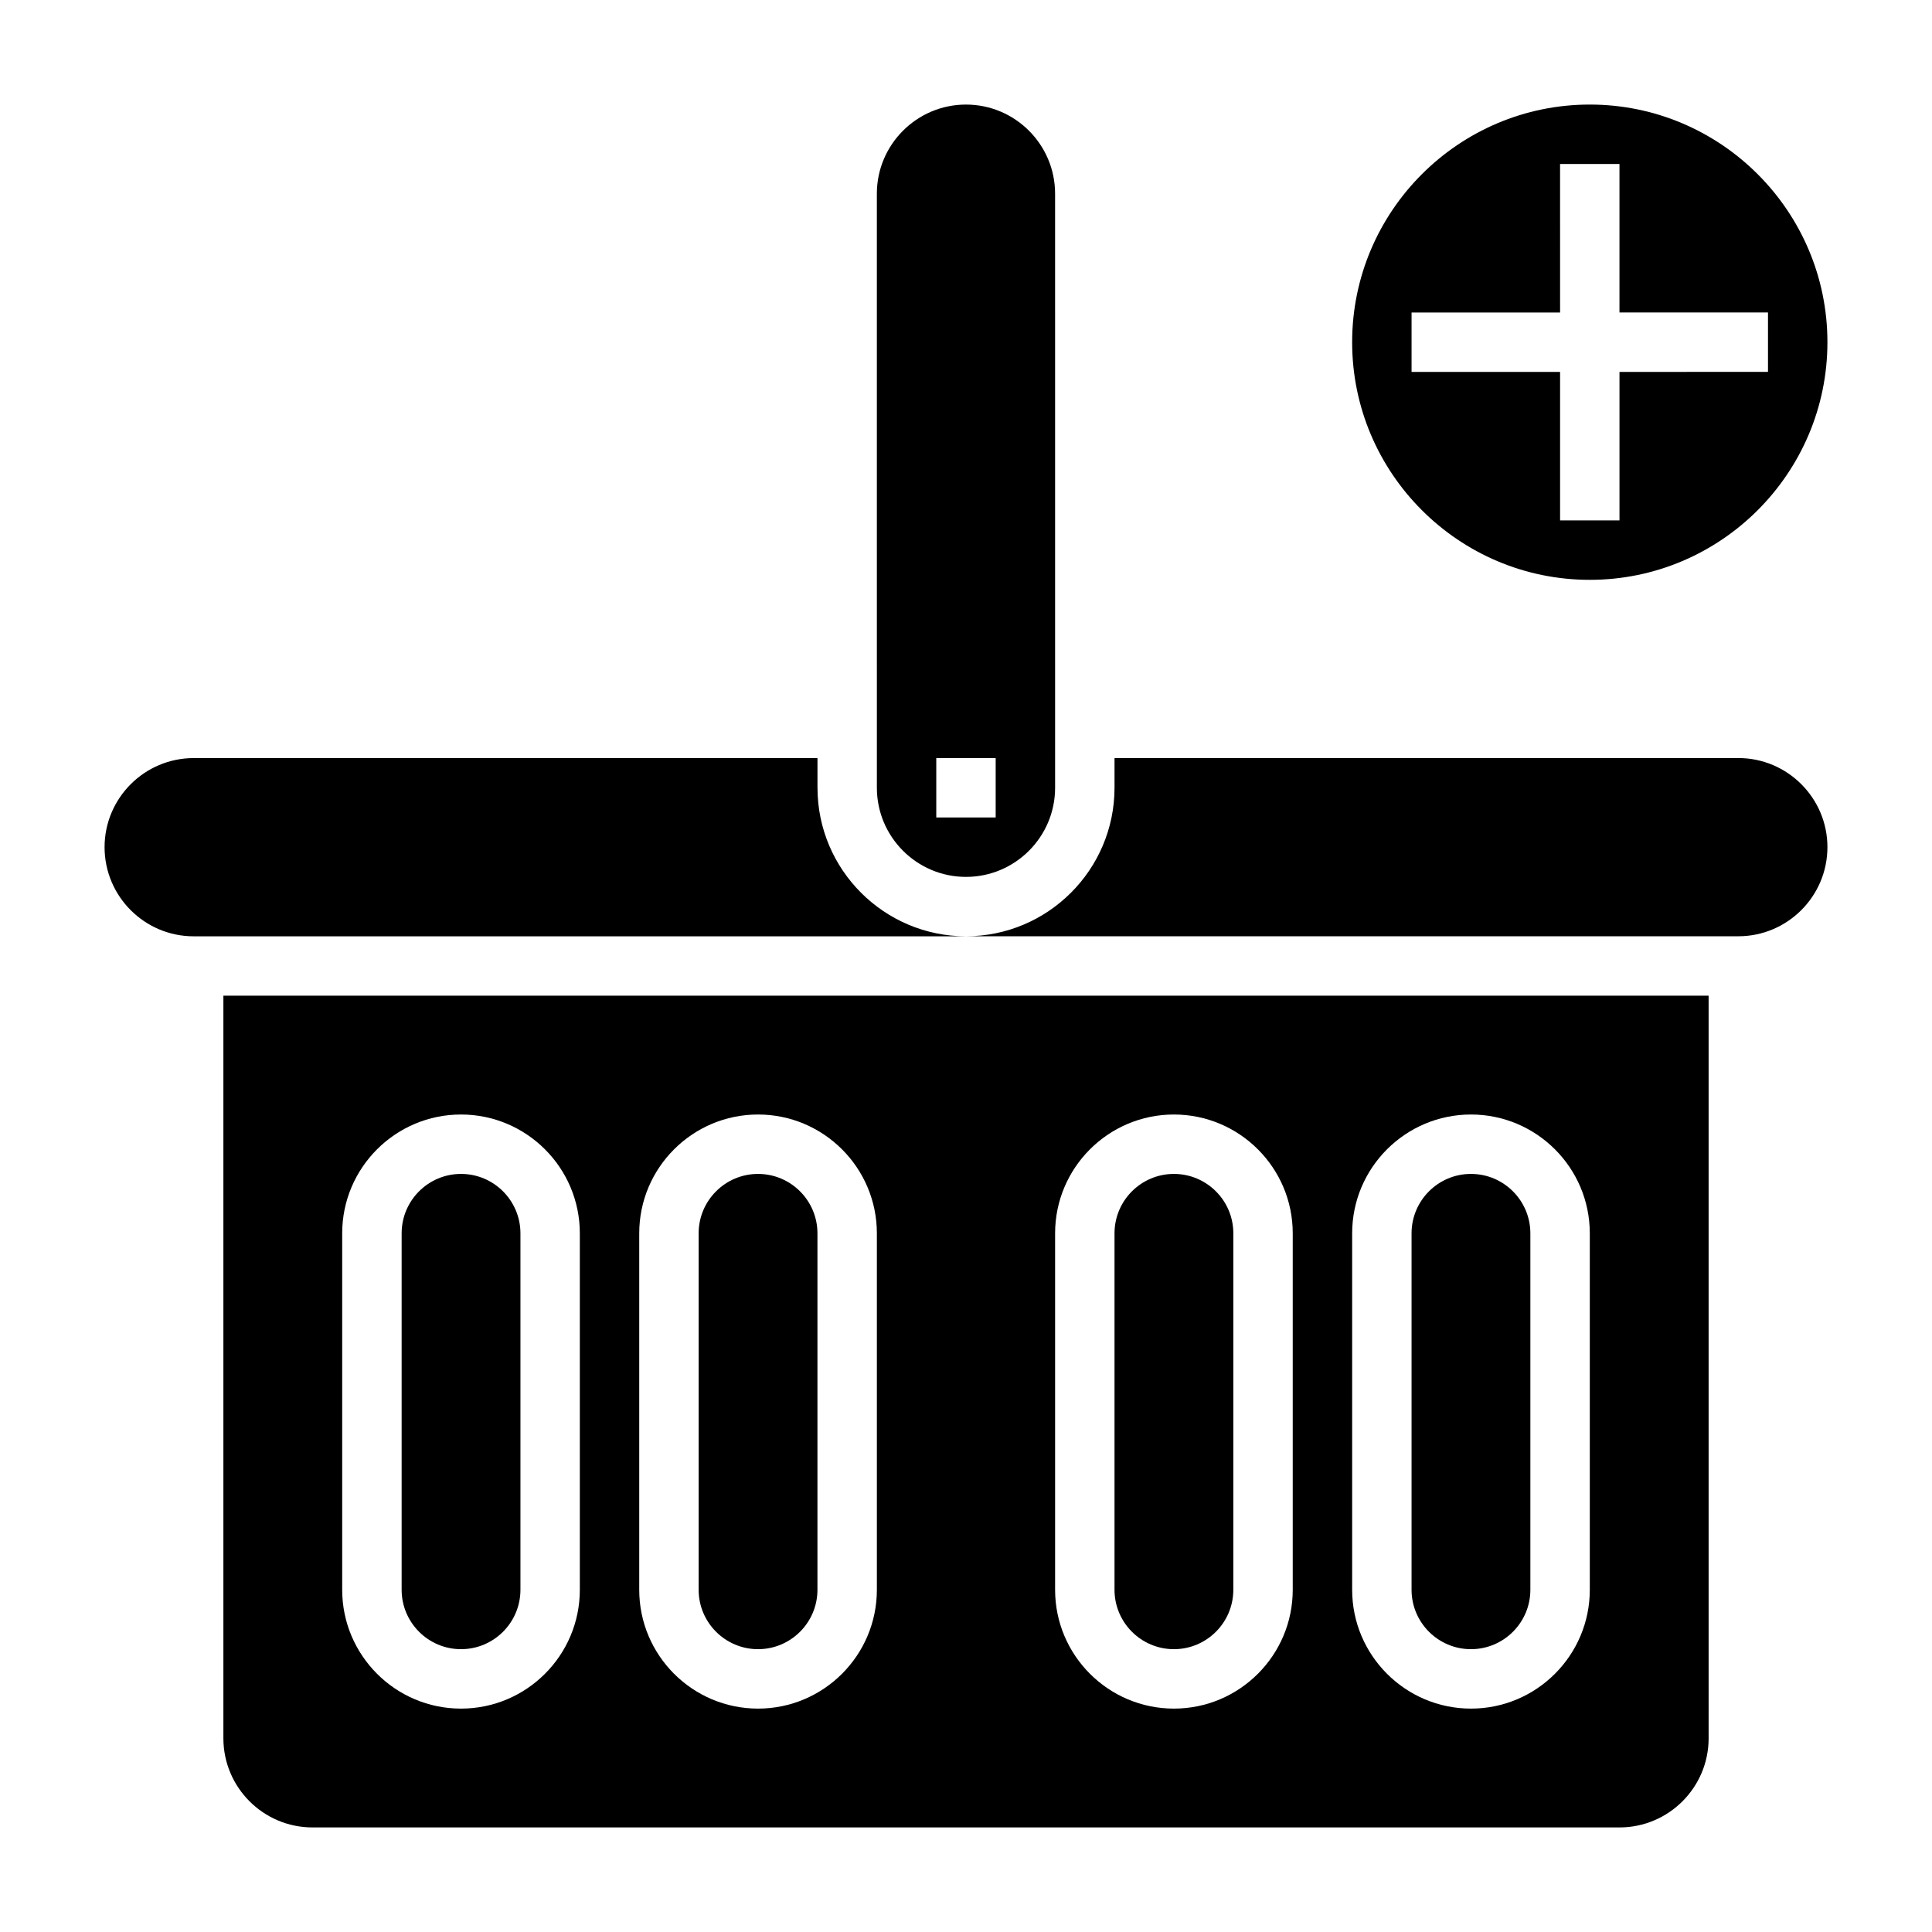
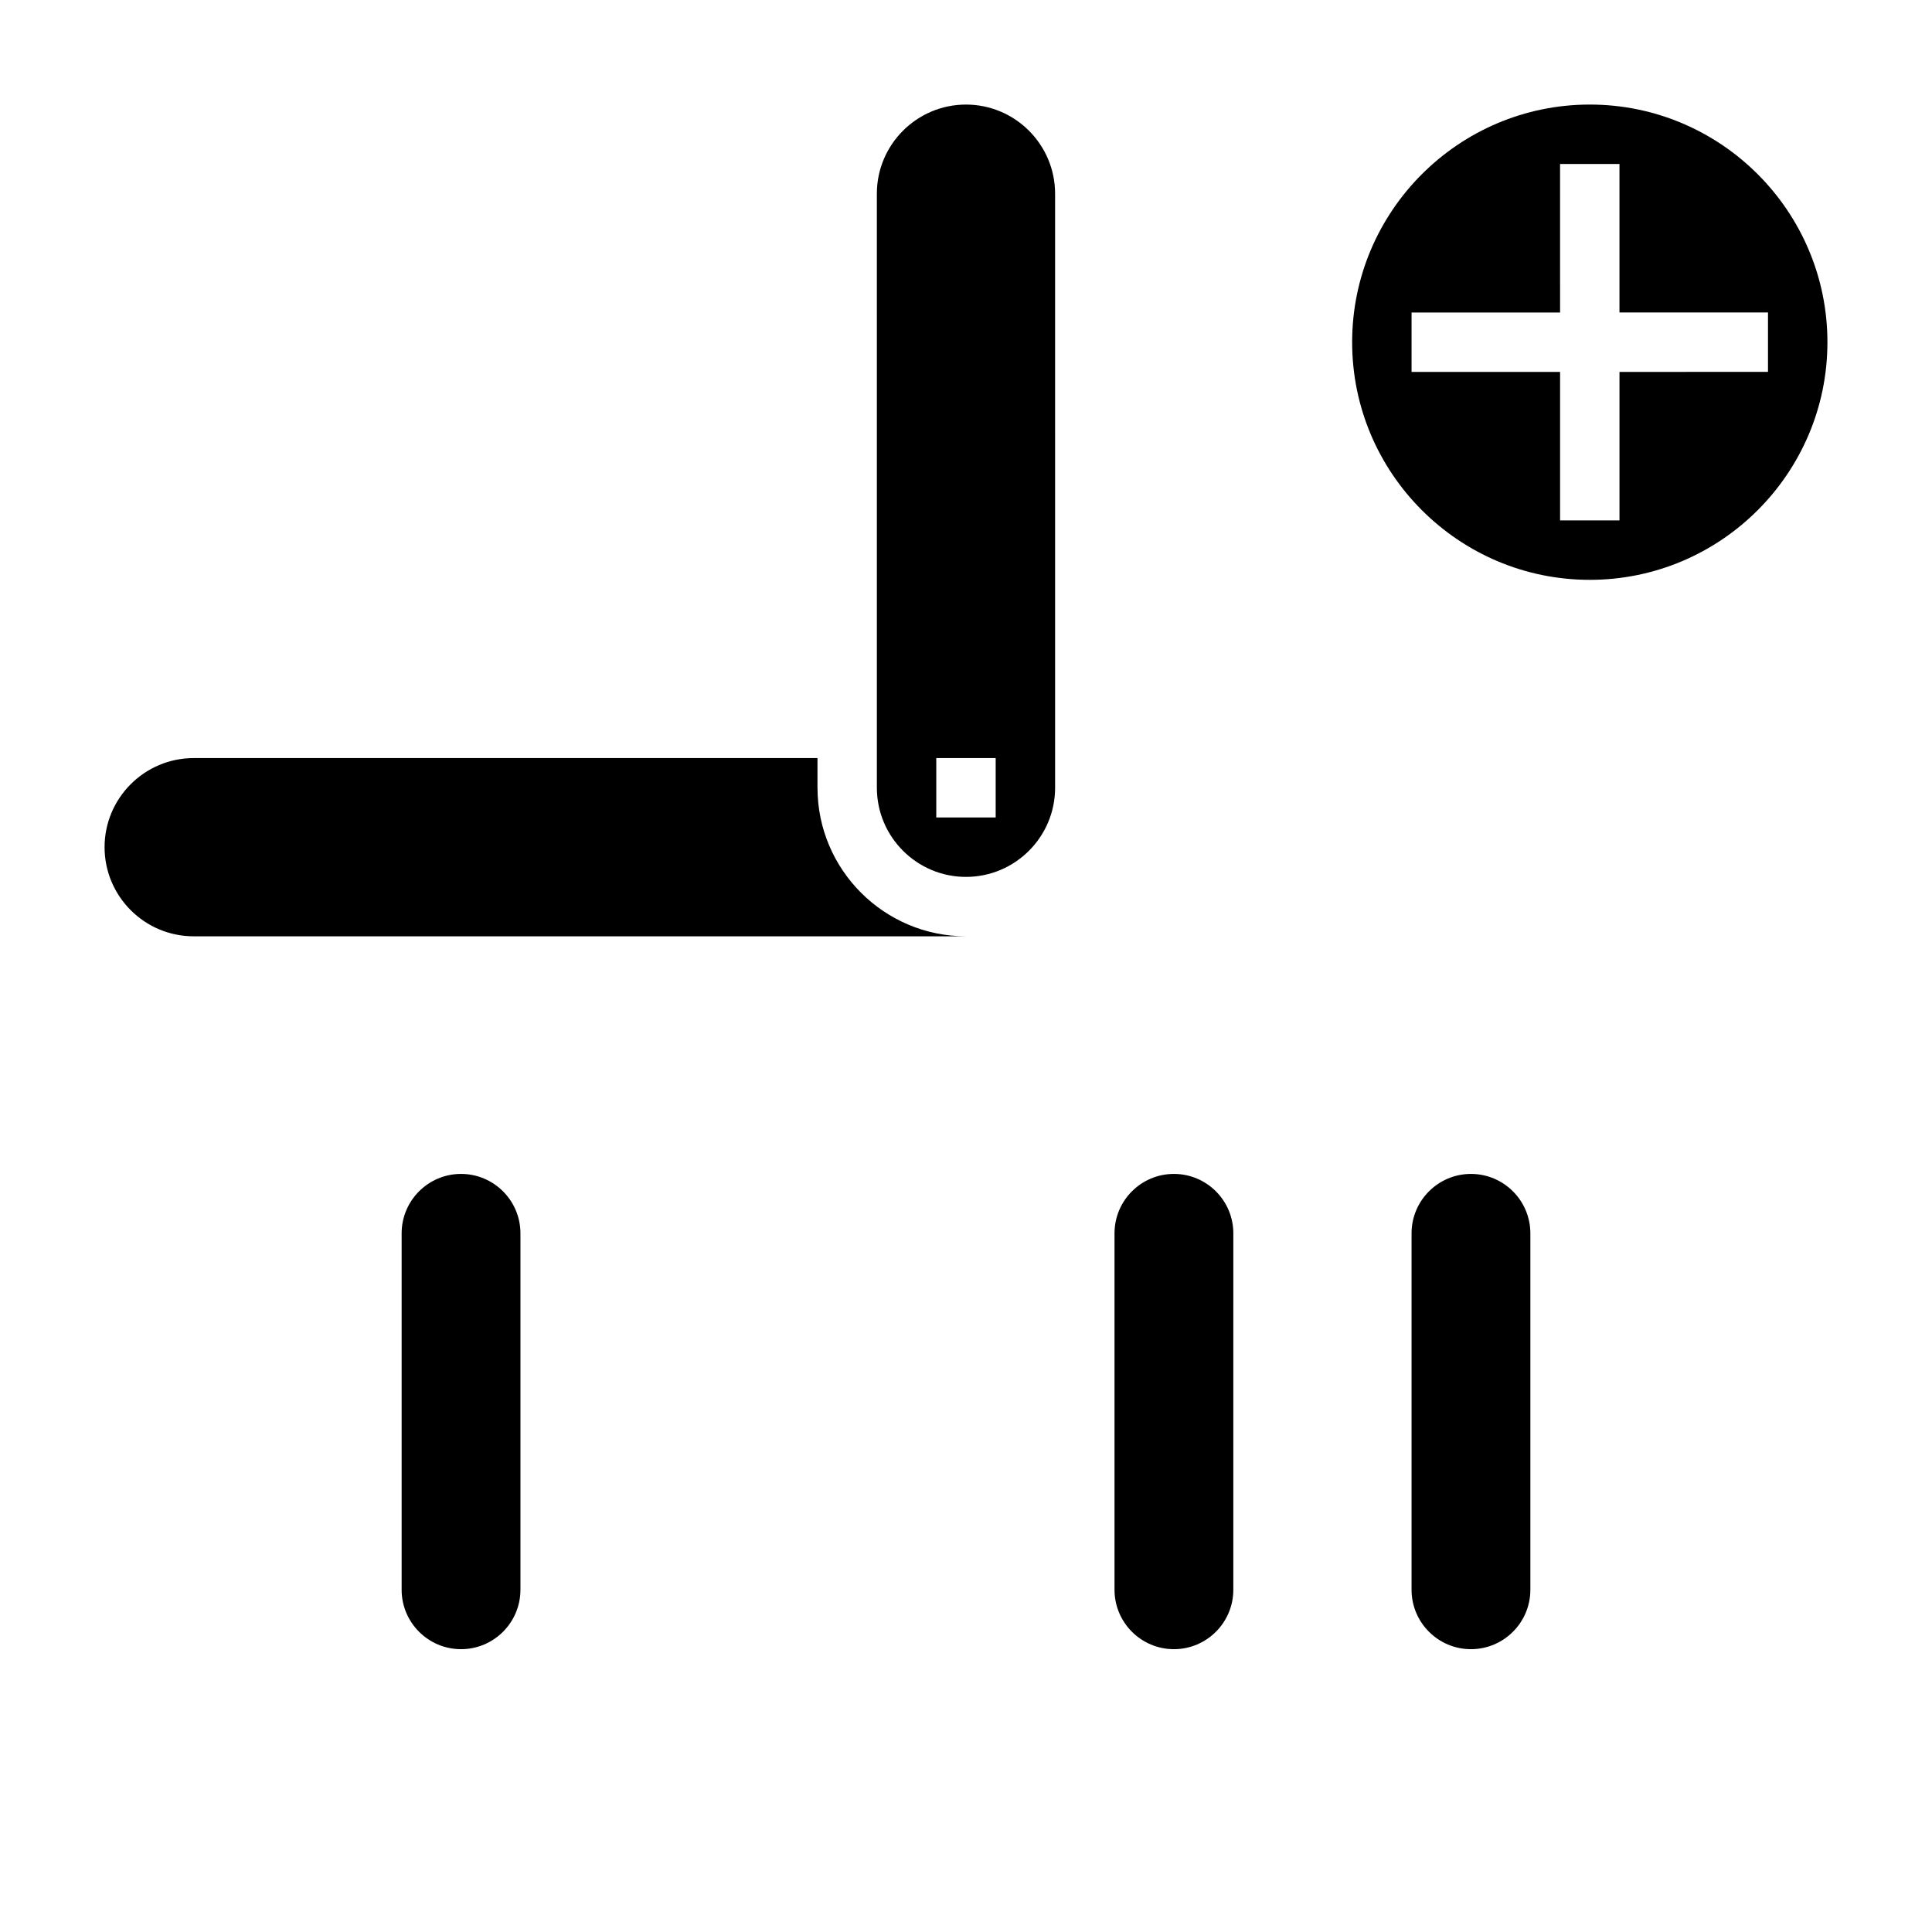
<svg xmlns="http://www.w3.org/2000/svg" fill="#000000" width="800px" height="800px" version="1.1" viewBox="144 144 512 512">
  <g>
    <path d="m565.31 171.71c-34.723 0-62.977 28.254-62.977 62.977s28.254 62.977 62.977 62.977 62.977-28.254 62.977-62.977c0-34.727-28.254-62.977-62.977-62.977zm7.871 70.848v39.359h-15.742v-39.359h-39.359v-15.742h39.359l-0.004-39.363h15.742v39.359h39.359v15.742z" />
-     <path d="m596.8 407.87h-393.6v196.8c0 13.02 10.598 23.617 23.617 23.617h346.37c13.02 0 23.617-10.598 23.617-23.617zm-299.14 157.44c0 17.367-14.121 31.488-31.488 31.488-17.367 0-31.488-14.121-31.488-31.488v-94.465c0-17.367 14.121-31.488 31.488-31.488 17.367 0 31.488 14.121 31.488 31.488zm78.719 0c0 17.367-14.121 31.488-31.488 31.488-17.367 0-31.488-14.121-31.488-31.488v-94.465c0-17.367 14.121-31.488 31.488-31.488 17.367 0 31.488 14.121 31.488 31.488zm110.21 0c0 17.367-14.121 31.488-31.488 31.488-17.367 0-31.488-14.121-31.488-31.488v-94.465c0-17.367 14.121-31.488 31.488-31.488 17.367 0 31.488 14.121 31.488 31.488zm78.723 0c0 17.367-14.121 31.488-31.488 31.488-17.367 0-31.488-14.121-31.488-31.488v-94.465c0-17.367 14.121-31.488 31.488-31.488 17.367 0 31.488 14.121 31.488 31.488z" />
    <path d="m533.82 455.1c-8.684 0-15.742 7.062-15.742 15.742v94.465c0 8.684 7.062 15.742 15.742 15.742 8.684 0 15.742-7.062 15.742-15.742v-94.461c0-8.684-7.062-15.746-15.742-15.746z" />
    <path d="m455.1 455.1c-8.684 0-15.742 7.062-15.742 15.742v94.465c0 8.684 7.062 15.742 15.742 15.742 8.684 0 15.742-7.062 15.742-15.742l0.004-94.461c0-8.684-7.062-15.746-15.746-15.746z" />
-     <path d="m344.89 455.1c-8.684 0-15.742 7.062-15.742 15.742v94.465c0 8.684 7.062 15.742 15.742 15.742 8.684 0 15.742-7.062 15.742-15.742v-94.461c0-8.684-7.059-15.746-15.742-15.746z" />
    <path d="m376.38 352.77c0 13.02 10.598 23.617 23.617 23.617s23.617-10.598 23.617-23.617l-0.004-157.44c0-13.02-10.598-23.617-23.617-23.617-13.02 0-23.617 10.598-23.617 23.617zm15.742-7.871h15.742v15.742h-15.742z" />
    <path d="m266.18 455.1c-8.684 0-15.742 7.062-15.742 15.742v94.465c0 8.684 7.062 15.742 15.742 15.742 8.684 0 15.742-7.062 15.742-15.742v-94.461c0-8.684-7.062-15.746-15.742-15.746z" />
-     <path d="m604.67 344.89h-165.31v7.871c0 21.703-17.656 39.359-39.359 39.359h204.67c13.02 0 23.617-10.598 23.617-23.617 0-13.02-10.598-23.613-23.617-23.613z" />
    <path d="m360.64 352.77v-7.871h-165.31c-13.02 0-23.617 10.598-23.617 23.617s10.598 23.617 23.617 23.617h204.68c-21.703-0.004-39.363-17.66-39.363-39.363z" />
  </g>
</svg>